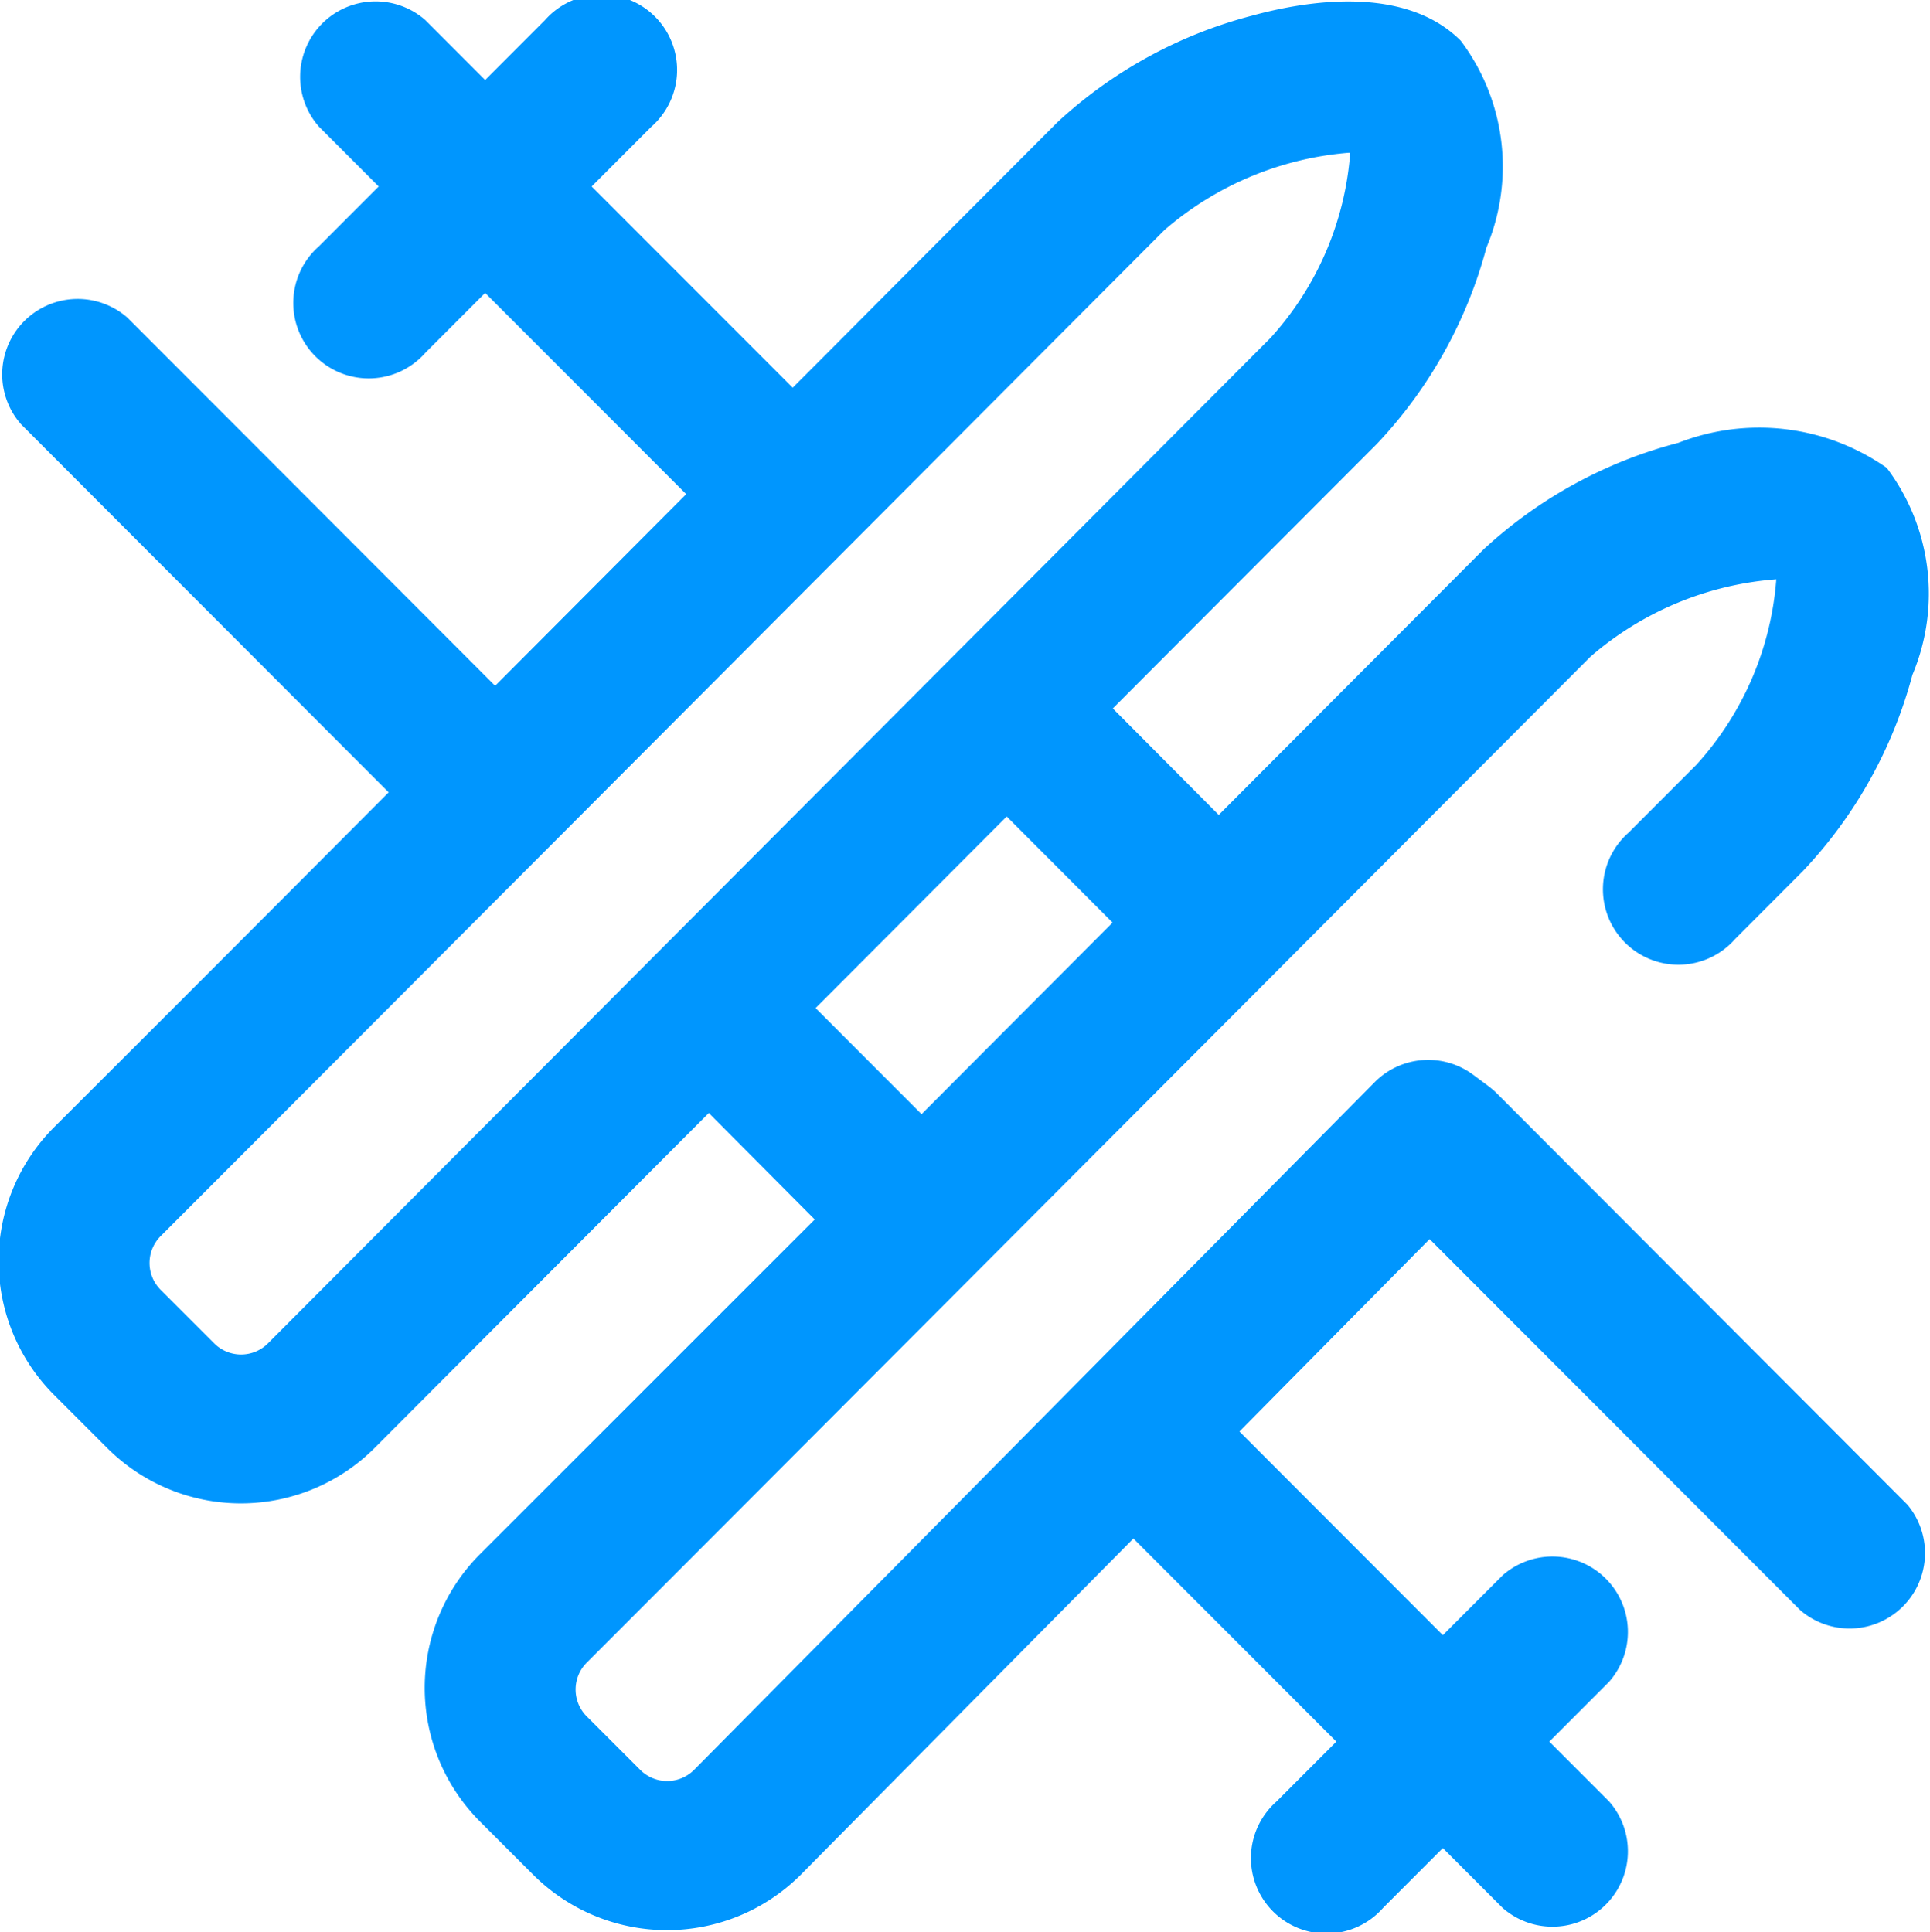
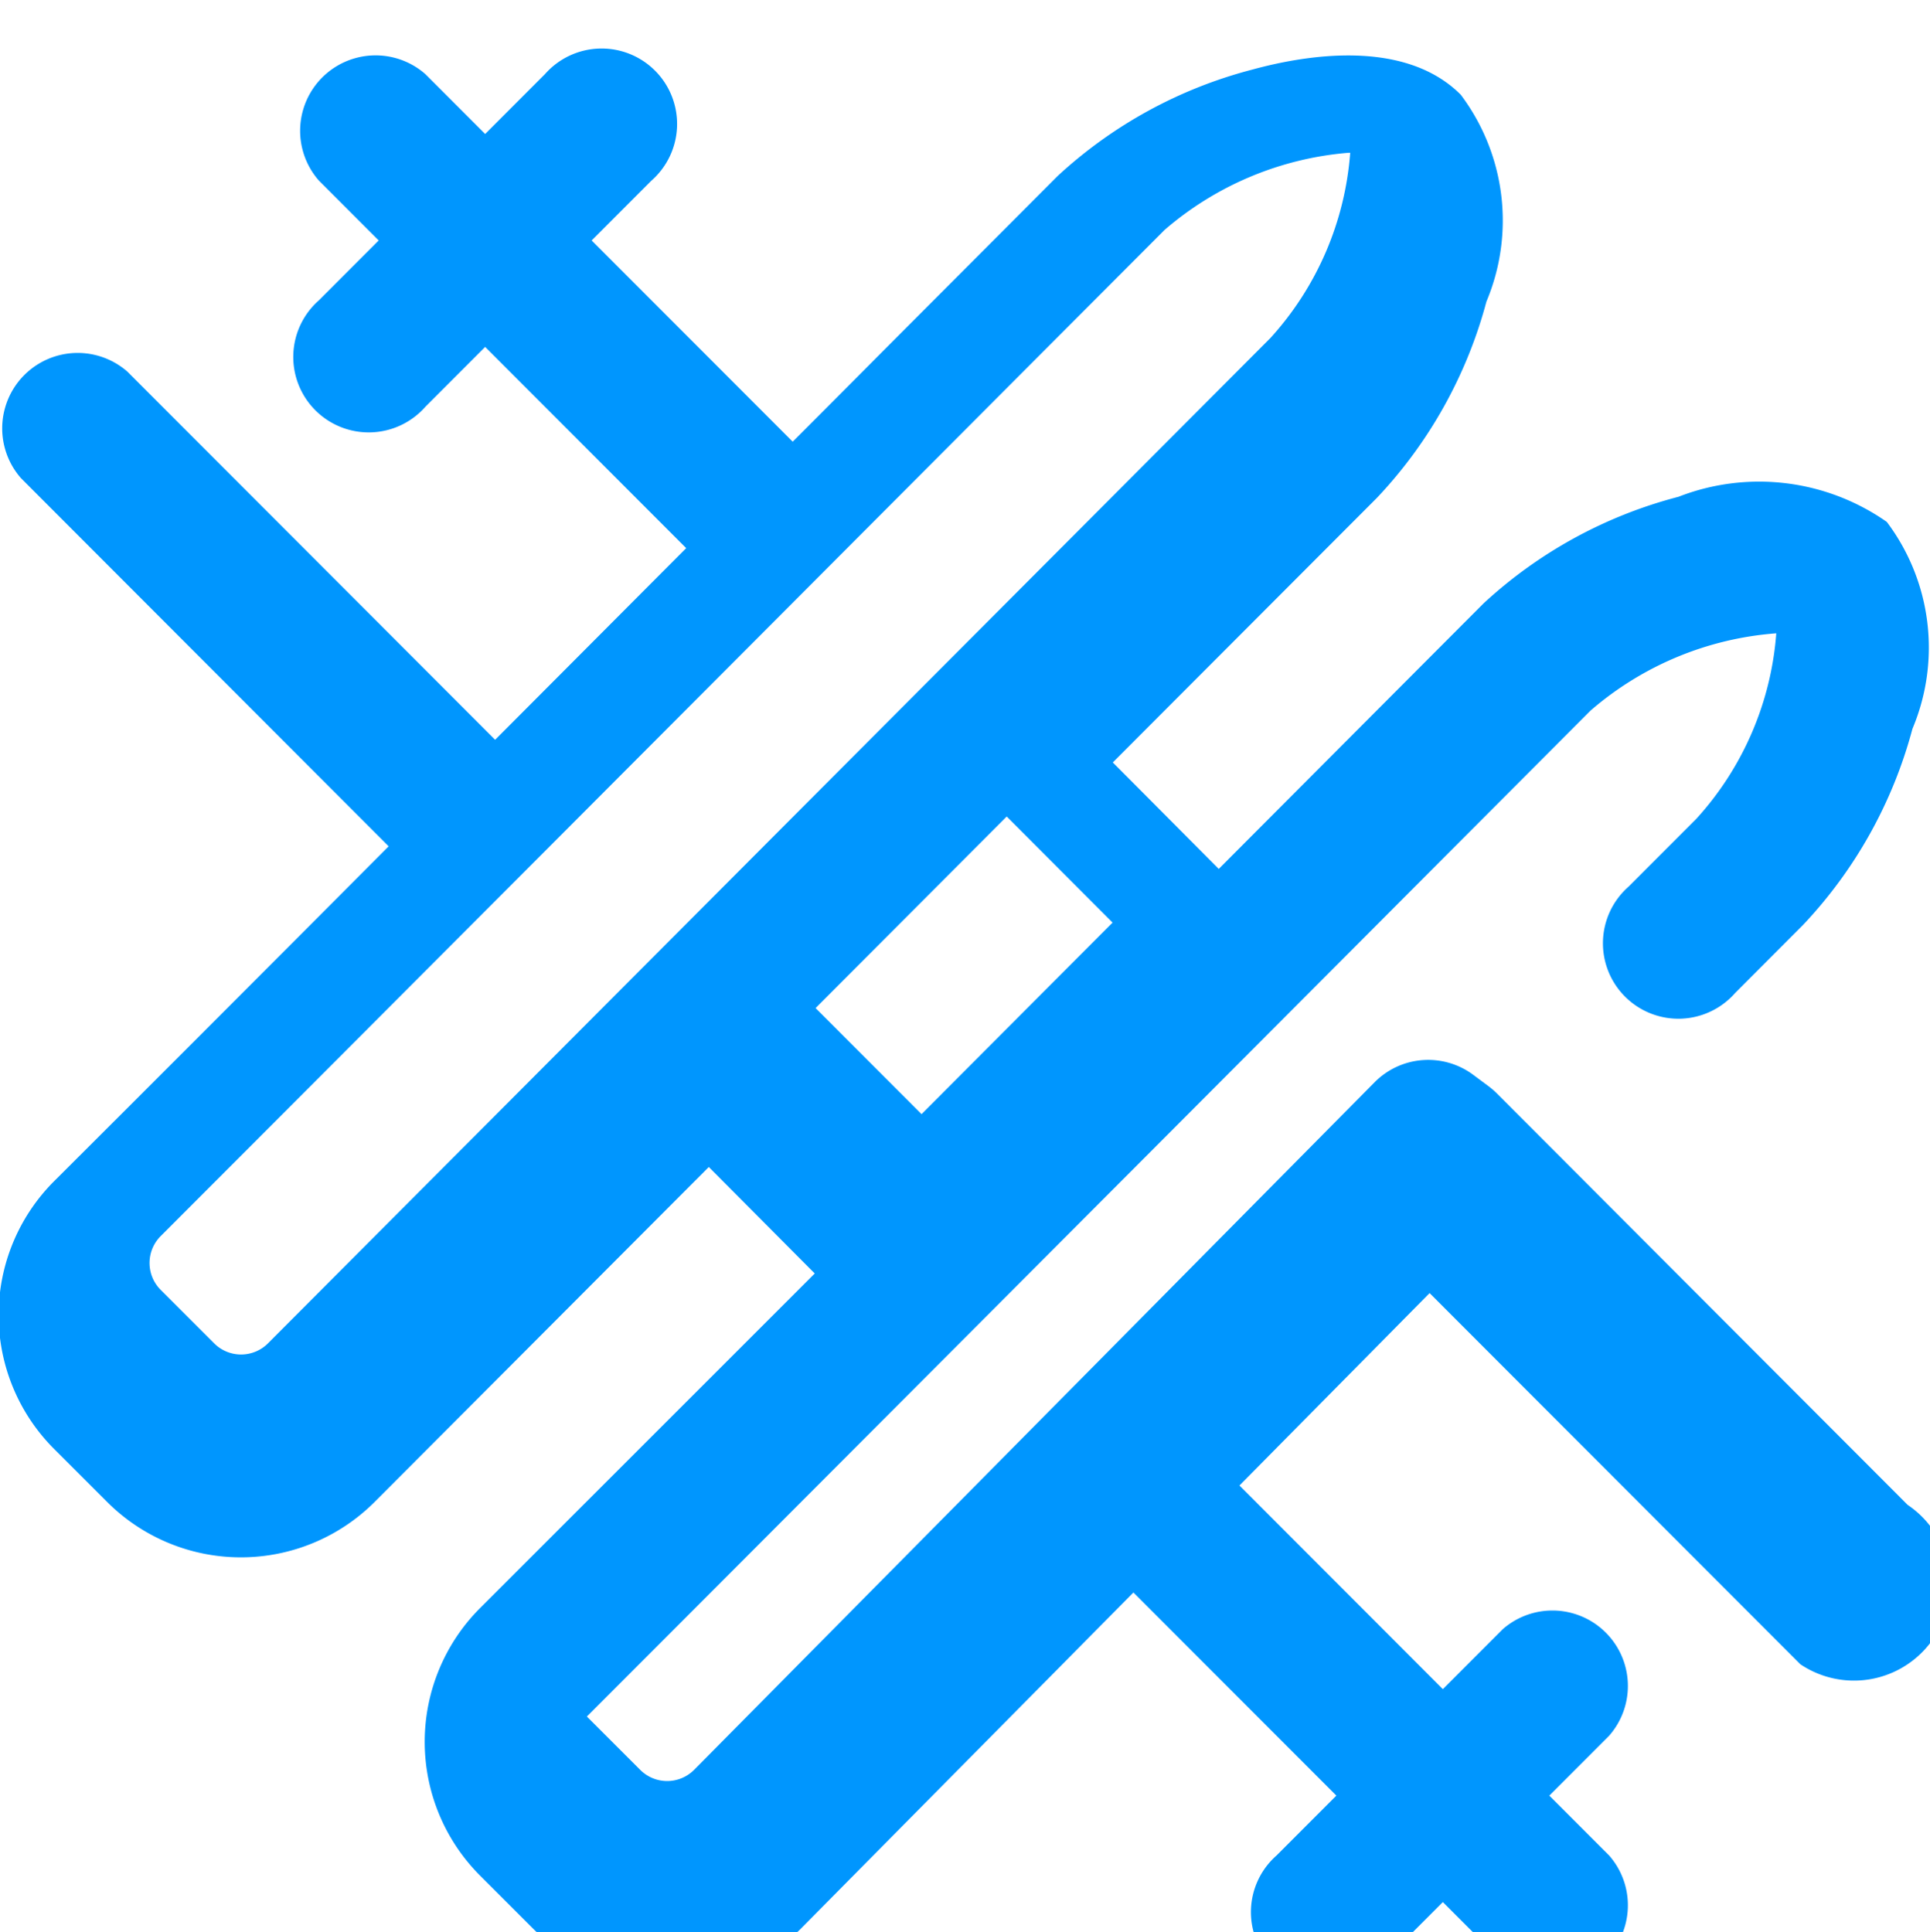
<svg xmlns="http://www.w3.org/2000/svg" width="25.375" height="25.406" viewBox="0 0 25.375 25.406">
  <defs>
    <style>
      .cls-1 {
        fill: #0096fe;
        fill-rule: evenodd;
      }
    </style>
  </defs>
-   <path id="Kształt_30" data-name="Kształt 30" class="cls-1" d="M965.736,358.726l-5.4-5.41a1.028,1.028,0,0,0-.106-0.092l-0.2-.149a0.992,0.992,0,0,0-1.3.093l-8.947,9.042a0.5,0.5,0,0,1-.711,0l-0.7-.7a0.5,0.5,0,0,1,0-.71c2.274-2.275,8.128-8.145,11.273-11.3l1.923-1.928a4.208,4.208,0,0,1,2.442-1.016,4.076,4.076,0,0,1-1.05,2.438l-0.892.893a0.992,0.992,0,1,0,1.4,1.4l0.891-.893a6,6,0,0,0,1.441-2.582,2.749,2.749,0,0,0-.337-2.721,2.924,2.924,0,0,0-2.74-.33,5.986,5.986,0,0,0-2.56,1.4l-1.924,1.929-1.559,1.564-1.393-1.4,3.471-3.478a6.008,6.008,0,0,0,1.441-2.582,2.752,2.752,0,0,0-.338-2.721c-0.737-.738-2.033-0.524-2.74-0.33a5.986,5.986,0,0,0-2.56,1.4l-1.924,1.929c-0.467.468-.994,1-1.559,1.564l-2.643-2.646,0.786-.787a0.992,0.992,0,1,0-1.4-1.4l-0.786.787-0.786-.787a0.992,0.992,0,0,0-1.4,1.4l0.786,0.787-0.786.787a0.992,0.992,0,1,0,1.4,1.4l0.786-.787,2.643,2.646-2.512,2.52-4.834-4.84a0.992,0.992,0,0,0-1.4,1.4l4.834,4.841c-1.792,1.8-3.423,3.431-4.4,4.405a2.489,2.489,0,0,0,0,3.518l0.7,0.7a2.487,2.487,0,0,0,3.514,0l4.395-4.406,1.393,1.4-4.4,4.4a2.489,2.489,0,0,0,0,3.518l0.7,0.7a2.487,2.487,0,0,0,3.515,0l4.375-4.423,2.668,2.671-0.786.787a0.992,0.992,0,1,0,1.4,1.4l0.786-.787,0.786,0.787a0.992,0.992,0,0,0,1.4-1.4l-0.786-.787,0.786-.787a0.992,0.992,0,0,0-1.4-1.4l-0.786.787-2.674-2.678,2.5-2.53,4.875,4.881A0.992,0.992,0,0,0,965.736,358.726Zm-12.964-5.137-1.393-1.395,2.513-2.519,1.392,1.395Zm-8.591,3.012a0.5,0.5,0,0,1-.711,0l-0.7-.7a0.5,0.5,0,0,1,0-.71c2.274-2.275,8.128-8.145,11.273-11.3l1.923-1.928a4.221,4.221,0,0,1,2.42-1.016h0.022a4.071,4.071,0,0,1-1.05,2.437h0Z" transform="translate(-940.656 -338.938)" />
+   <path id="Kształt_30" data-name="Kształt 30" class="cls-1" d="M965.736,358.726l-5.4-5.41a1.028,1.028,0,0,0-.106-0.092l-0.2-.149a0.992,0.992,0,0,0-1.3.093l-8.947,9.042a0.5,0.5,0,0,1-.711,0l-0.7-.7c2.274-2.275,8.128-8.145,11.273-11.3l1.923-1.928a4.208,4.208,0,0,1,2.442-1.016,4.076,4.076,0,0,1-1.05,2.438l-0.892.893a0.992,0.992,0,1,0,1.4,1.4l0.891-.893a6,6,0,0,0,1.441-2.582,2.749,2.749,0,0,0-.337-2.721,2.924,2.924,0,0,0-2.74-.33,5.986,5.986,0,0,0-2.56,1.4l-1.924,1.929-1.559,1.564-1.393-1.4,3.471-3.478a6.008,6.008,0,0,0,1.441-2.582,2.752,2.752,0,0,0-.338-2.721c-0.737-.738-2.033-0.524-2.74-0.33a5.986,5.986,0,0,0-2.56,1.4l-1.924,1.929c-0.467.468-.994,1-1.559,1.564l-2.643-2.646,0.786-.787a0.992,0.992,0,1,0-1.4-1.4l-0.786.787-0.786-.787a0.992,0.992,0,0,0-1.4,1.4l0.786,0.787-0.786.787a0.992,0.992,0,1,0,1.4,1.4l0.786-.787,2.643,2.646-2.512,2.52-4.834-4.84a0.992,0.992,0,0,0-1.4,1.4l4.834,4.841c-1.792,1.8-3.423,3.431-4.4,4.405a2.489,2.489,0,0,0,0,3.518l0.7,0.7a2.487,2.487,0,0,0,3.514,0l4.395-4.406,1.393,1.4-4.4,4.4a2.489,2.489,0,0,0,0,3.518l0.7,0.7a2.487,2.487,0,0,0,3.515,0l4.375-4.423,2.668,2.671-0.786.787a0.992,0.992,0,1,0,1.4,1.4l0.786-.787,0.786,0.787a0.992,0.992,0,0,0,1.4-1.4l-0.786-.787,0.786-.787a0.992,0.992,0,0,0-1.4-1.4l-0.786.787-2.674-2.678,2.5-2.53,4.875,4.881A0.992,0.992,0,0,0,965.736,358.726Zm-12.964-5.137-1.393-1.395,2.513-2.519,1.392,1.395Zm-8.591,3.012a0.5,0.5,0,0,1-.711,0l-0.7-.7a0.5,0.5,0,0,1,0-.71c2.274-2.275,8.128-8.145,11.273-11.3l1.923-1.928a4.221,4.221,0,0,1,2.42-1.016h0.022a4.071,4.071,0,0,1-1.05,2.437h0Z" transform="translate(-940.656 -338.938)" />
</svg>